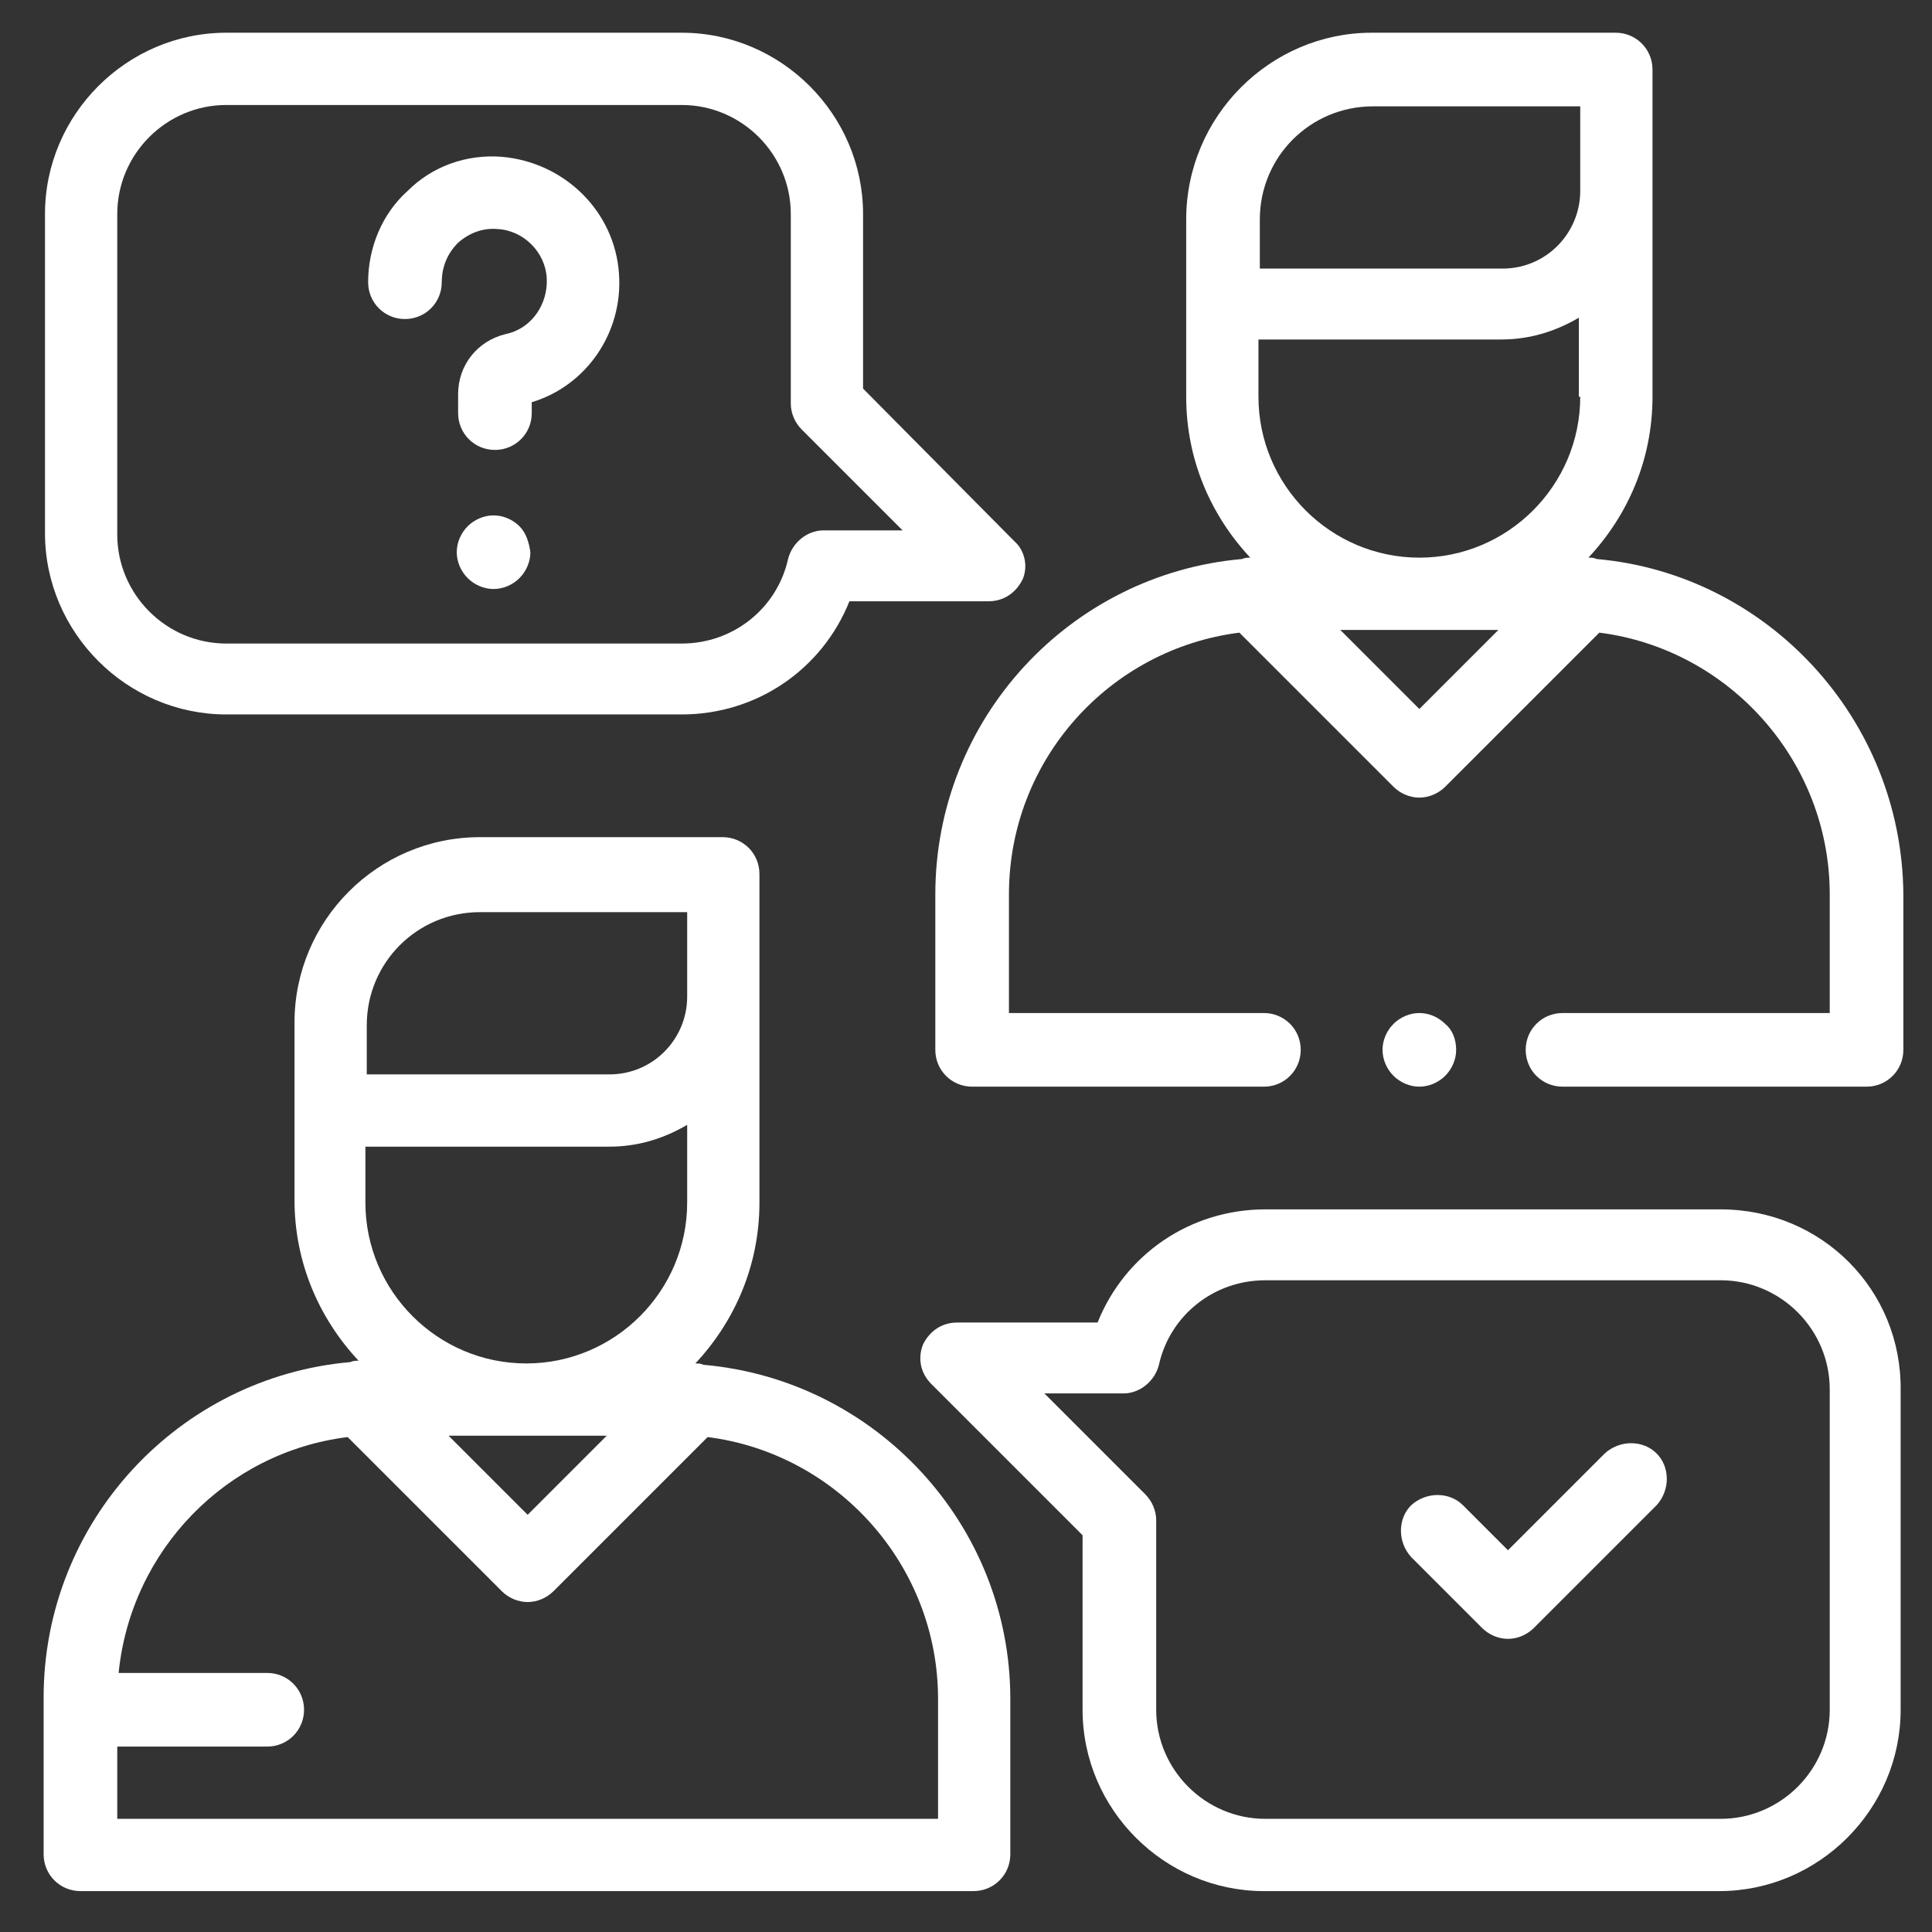
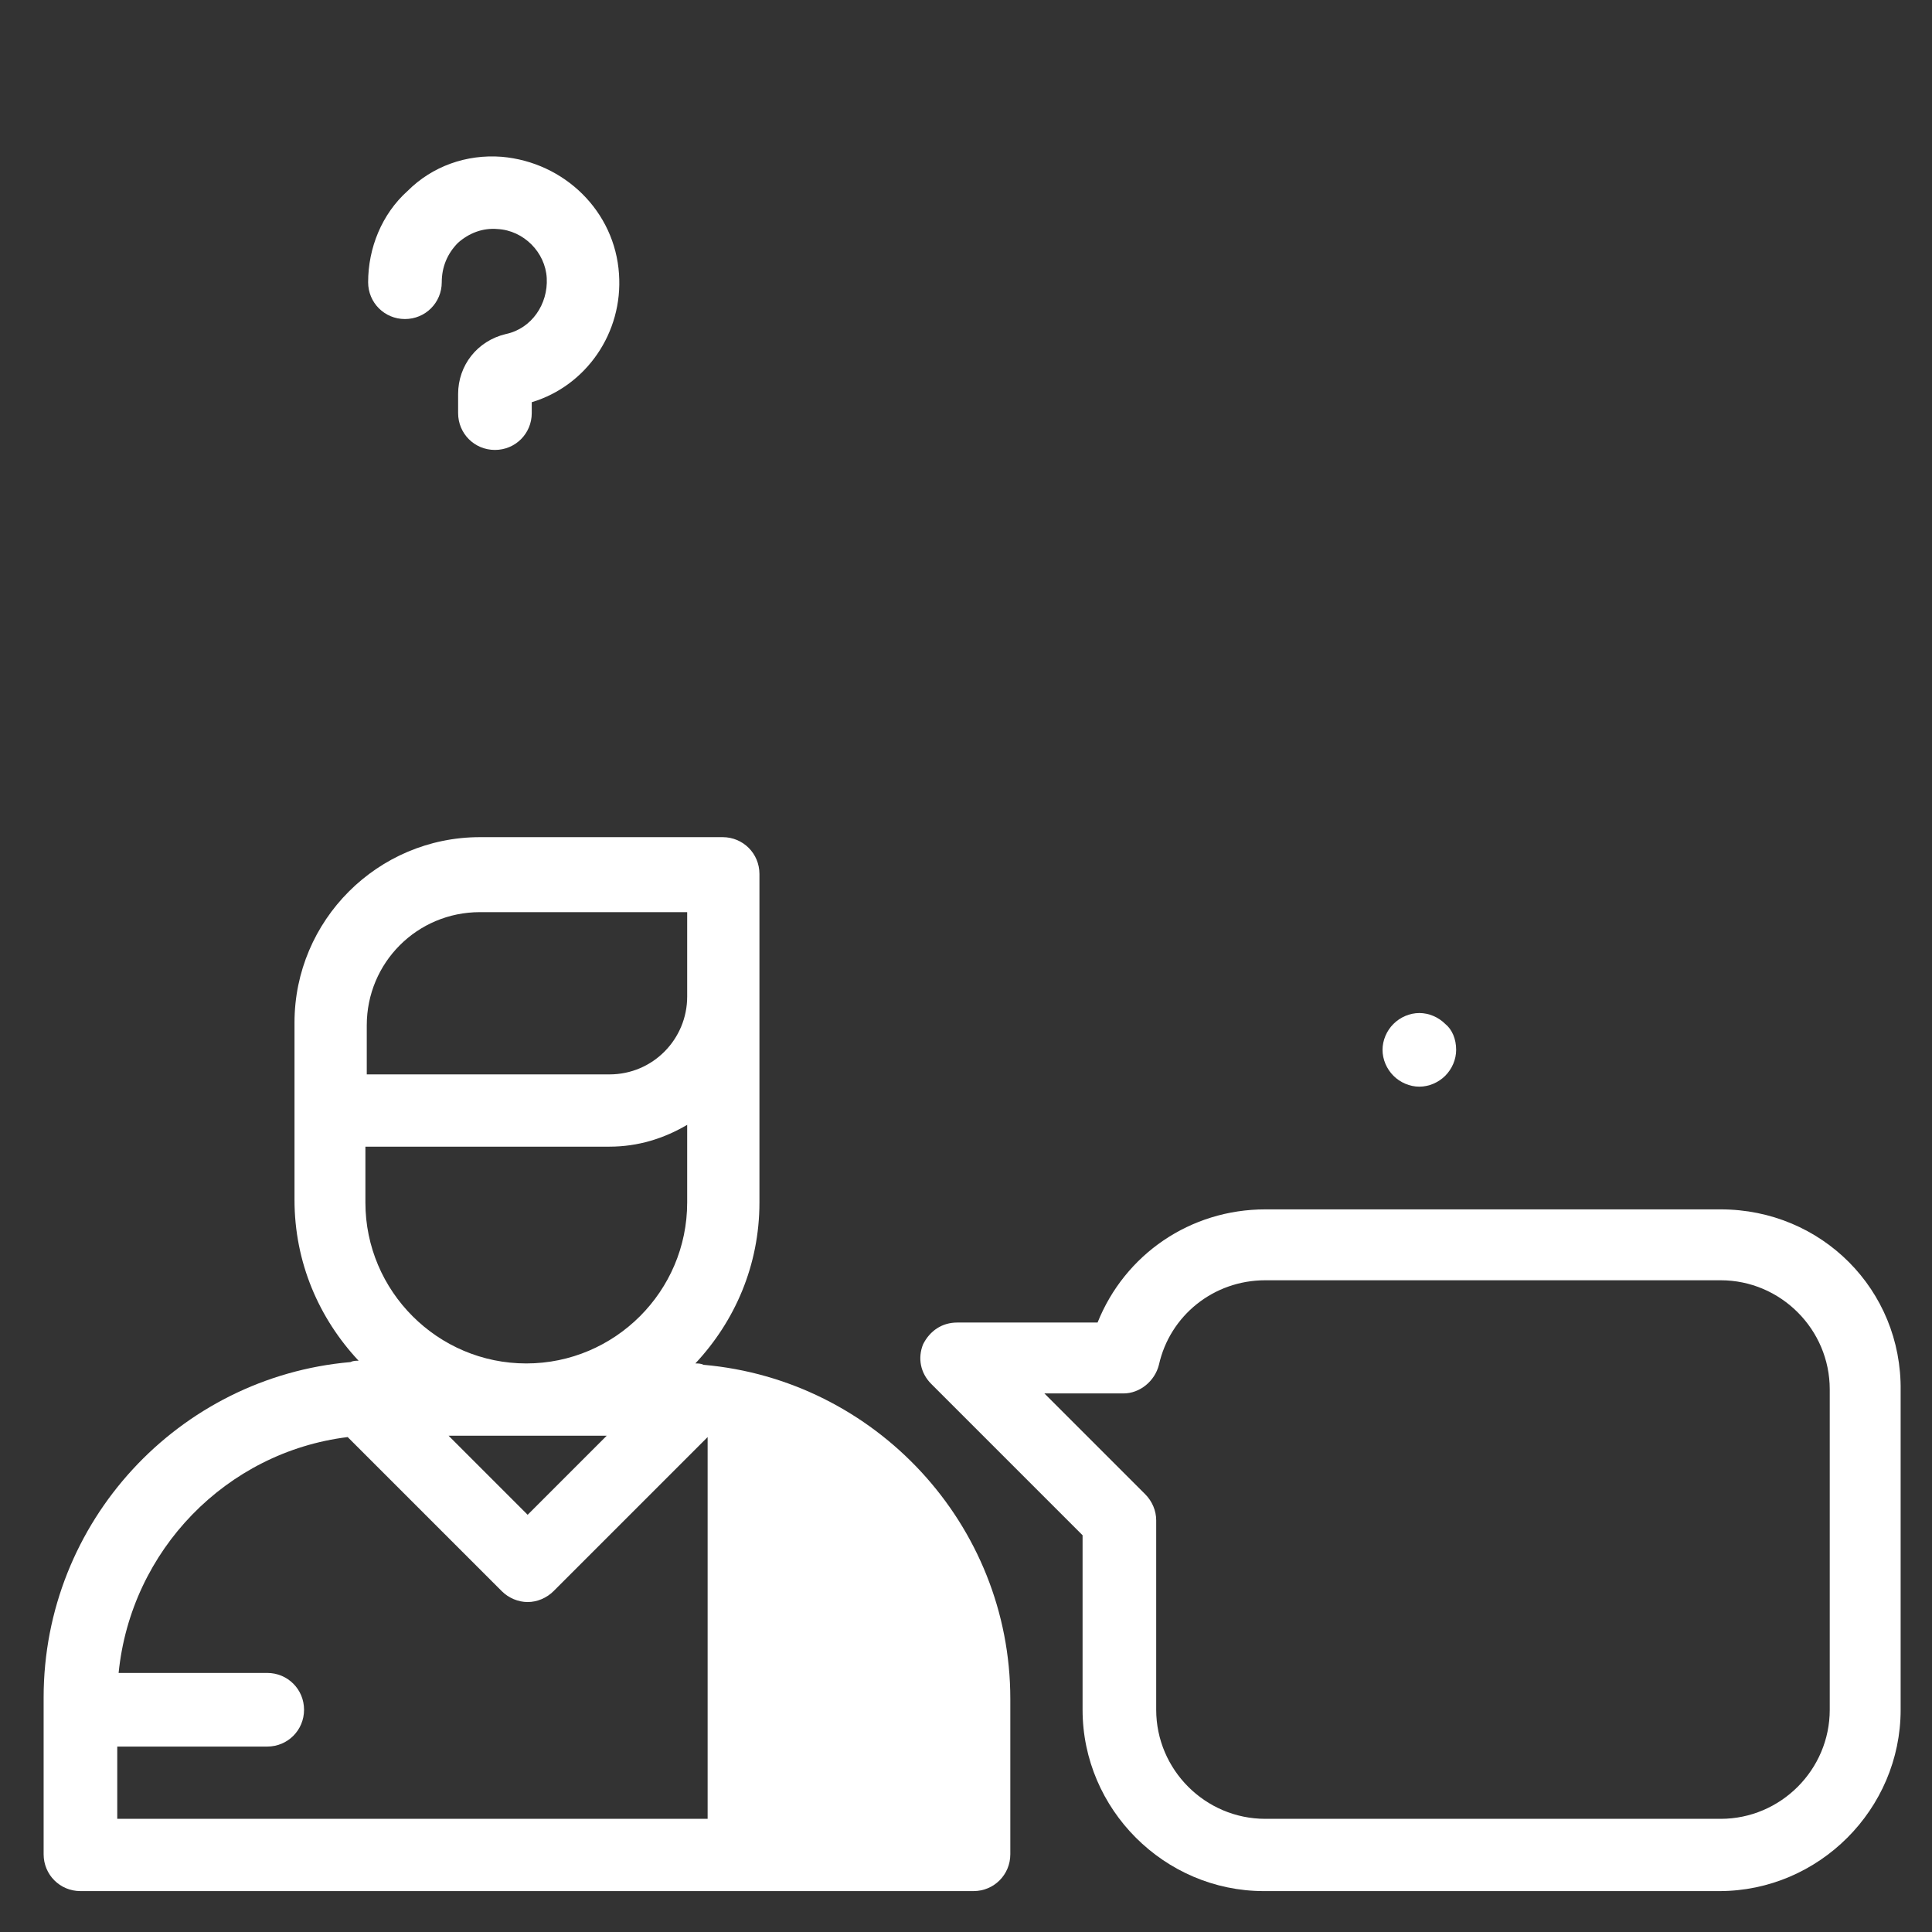
<svg xmlns="http://www.w3.org/2000/svg" version="1.1" id="Layer_1" x="0px" y="0px" viewBox="0 0 141.7 141.7" style="enable-background:new 0 0 141.7 141.7;" xml:space="preserve">
  <rect x="0" y="0" width="141.7" height="141.7" fill="#333333" stroke="none" />
  <style type="text/css">
	.st0{fill:#FFFFFF;}
</style>
  <g>
    <g>
-       <path class="st0" d="M51.6,100.1c-0.2-0.1-0.4-0.1-0.6-0.1c2.9-3.1,4.7-7.2,4.7-11.8v-14c0-0.1,0-0.3,0-0.4c0-0.3,0-0.5,0-0.8    v-8.9c0-1.5-1.2-2.7-2.7-2.7H35.2c-7.5,0-13.6,6.1-13.6,13.6v13c0,4.6,1.8,8.7,4.7,11.8c-0.2,0-0.4,0-0.6,0.1    c-12.6,1.1-22.5,11.7-22.5,24.6V136c0,1.5,1.2,2.7,2.7,2.7h65.5c1.5,0,2.7-1.2,2.7-2.7v-11.4C74.1,111.8,64.2,101.2,51.6,100.1z     M26.9,78.6v-3.4c0-4.6,3.7-8.3,8.3-8.3h15.2v6.2c0,3.1-2.5,5.7-5.7,5.7H26.9V78.6z M26.9,84.1h17.8c2.1,0,4-0.6,5.7-1.6v5.7    c0,6.5-5.3,11.8-11.8,11.8s-11.8-5.3-11.8-11.8V84.1z M44.5,105.3l-5.8,5.8l-5.8-5.8H44.5z M68.8,133.4L68.8,133.4H8.6v-5.3h11    c1.5,0,2.7-1.2,2.7-2.7c0-1.5-1.2-2.7-2.7-2.7H8.7c0.9-9,7.9-16.2,16.8-17.3l11.3,11.3c0.5,0.5,1.2,0.8,1.9,0.8    c0.7,0,1.4-0.3,1.9-0.8l11.3-11.3c9.5,1.2,16.9,9.4,16.9,19.2V133.4z" />
+       <path class="st0" d="M51.6,100.1c-0.2-0.1-0.4-0.1-0.6-0.1c2.9-3.1,4.7-7.2,4.7-11.8v-14c0-0.1,0-0.3,0-0.4c0-0.3,0-0.5,0-0.8    v-8.9c0-1.5-1.2-2.7-2.7-2.7H35.2c-7.5,0-13.6,6.1-13.6,13.6v13c0,4.6,1.8,8.7,4.7,11.8c-0.2,0-0.4,0-0.6,0.1    c-12.6,1.1-22.5,11.7-22.5,24.6V136c0,1.5,1.2,2.7,2.7,2.7h65.5c1.5,0,2.7-1.2,2.7-2.7v-11.4C74.1,111.8,64.2,101.2,51.6,100.1z     M26.9,78.6v-3.4c0-4.6,3.7-8.3,8.3-8.3h15.2v6.2c0,3.1-2.5,5.7-5.7,5.7H26.9V78.6z M26.9,84.1h17.8c2.1,0,4-0.6,5.7-1.6v5.7    c0,6.5-5.3,11.8-11.8,11.8s-11.8-5.3-11.8-11.8V84.1z M44.5,105.3l-5.8,5.8l-5.8-5.8H44.5z M68.8,133.4L68.8,133.4H8.6v-5.3h11    c1.5,0,2.7-1.2,2.7-2.7c0-1.5-1.2-2.7-2.7-2.7H8.7c0.9-9,7.9-16.2,16.8-17.3l11.3,11.3c0.5,0.5,1.2,0.8,1.9,0.8    c0.7,0,1.4-0.3,1.9-0.8l11.3-11.3V133.4z" />
    </g>
  </g>
  <g>
    <g>
-       <path class="st0" d="M117.1,41c-0.2-0.1-0.4-0.1-0.6-0.1c2.9-3.1,4.7-7.2,4.7-11.8v-14c0-0.1,0-0.3,0-0.4c0-0.3,0-0.5,0-0.8V5.1    c0-1.5-1.2-2.7-2.7-2.7h-17.9C93.2,2.4,87,8.5,87,16.1v13c0,4.6,1.8,8.7,4.7,11.8c-0.2,0-0.4,0-0.6,0.1    c-12.6,1.1-22.5,11.7-22.5,24.6v11.4c0,1.5,1.2,2.7,2.7,2.7h21.4c1.5,0,2.7-1.2,2.7-2.7c0-1.5-1.2-2.7-2.7-2.7H74v-8.7    c0-9.9,7.4-18,16.9-19.2l11.3,11.3c0.5,0.5,1.2,0.8,1.9,0.8s1.4-0.3,1.9-0.8l11.3-11.3c9.5,1.2,16.9,9.4,16.9,19.2v8.7h-19.6    c-1.5,0-2.7,1.2-2.7,2.7c0,1.5,1.2,2.7,2.7,2.7h22.3c1.5,0,2.7-1.2,2.7-2.7V65.6C139.5,52.7,129.6,42.1,117.1,41z M104.1,52    l-5.8-5.8h11.6L104.1,52z M115.9,29.1c0,6.5-5.3,11.8-11.8,11.8c-6.5,0-11.8-5.3-11.8-11.8v-4.2h17.8c2.1,0,4-0.6,5.7-1.6V29.1z     M115.9,14c0,3.1-2.5,5.7-5.7,5.7H92.4v-0.2v-3.4c0-4.6,3.7-8.3,8.3-8.3h15.2L115.9,14L115.9,14z" />
-     </g>
+       </g>
  </g>
  <g>
    <g>
      <path class="st0" d="M106,75.1c-0.5-0.5-1.2-0.8-1.9-0.8c-0.7,0-1.4,0.3-1.9,0.8c-0.5,0.5-0.8,1.2-0.8,1.9c0,0.7,0.3,1.4,0.8,1.9    c0.5,0.5,1.2,0.8,1.9,0.8c0.7,0,1.4-0.3,1.9-0.8c0.5-0.5,0.8-1.2,0.8-1.9C106.8,76.2,106.5,75.5,106,75.1z" />
    </g>
  </g>
  <g>
    <g>
-       <path class="st0" d="M74.4,39.7L63.3,28.5V15.7c0-7.3-6-13.3-13.3-13.3H16.6c-7.3,0-13.3,6-13.3,13.3v23.4c0,7.3,6,13.3,13.3,13.3    H50c5.5,0,10.3-3.3,12.3-8.3h10.2c1.1,0,2-0.6,2.5-1.6C75.4,41.6,75.2,40.4,74.4,39.7z M60.4,38.9c-1.2,0-2.3,0.9-2.6,2.1    c-0.8,3.6-4,6.2-7.8,6.2H16.6c-4.4,0-8-3.6-8-8V15.7c0-4.4,3.6-8,8-8H50c4.4,0,8,3.6,8,8v13.9c0,0.7,0.3,1.4,0.8,1.9l7.4,7.4H60.4    z" />
-     </g>
+       </g>
  </g>
  <g>
    <g>
      <path class="st0" d="M126.2,88.7H92.8c-5.5,0-10.3,3.3-12.3,8.3H70.2c-1.1,0-2,0.6-2.5,1.6c-0.4,1-0.2,2.1,0.6,2.9l11.1,11.1v12.8    c0,7.3,6,13.3,13.3,13.3h33.4c7.3,0,13.3-6,13.3-13.3V102C139.5,94.6,133.6,88.7,126.2,88.7z M134.2,125.4c0,4.4-3.6,8-8,8H92.8    c-4.4,0-8-3.6-8-8v-13.9c0-0.7-0.3-1.4-0.8-1.9l-7.4-7.4h5.8c1.2,0,2.3-0.9,2.6-2.1c0.8-3.6,4-6.2,7.8-6.2h33.4c4.4,0,8,3.6,8,8    V125.4z" />
    </g>
  </g>
  <g>
    <g>
-       <path class="st0" d="M121.5,106.6c-1-1-2.7-1-3.8,0l-7.1,7.1l-3.3-3.3c-1-1-2.7-1-3.8,0c-1,1-1,2.7,0,3.8l5.2,5.2    c0.5,0.5,1.2,0.8,1.9,0.8s1.4-0.3,1.9-0.8l9-9C122.5,109.3,122.5,107.6,121.5,106.6z" />
-     </g>
+       </g>
  </g>
  <g>
    <g>
      <path class="st0" d="M45.4,20.1c-0.3-4.6-4-8.2-8.6-8.6c-2.6-0.2-5.1,0.7-6.9,2.5c-1.9,1.7-2.9,4.2-2.9,6.7c0,1.5,1.2,2.7,2.7,2.7    c1.5,0,2.7-1.2,2.7-2.7c0-1.1,0.4-2.1,1.2-2.9c0.8-0.7,1.8-1.1,2.9-1c1.9,0.1,3.5,1.7,3.6,3.6c0.1,1.9-1.1,3.7-3,4.1    c-2.1,0.5-3.5,2.3-3.5,4.4v1.4c0,1.5,1.2,2.7,2.7,2.7c1.5,0,2.7-1.2,2.7-2.7v-0.8C43,28.3,45.7,24.4,45.4,20.1z" />
    </g>
  </g>
  <g>
    <g>
-       <path class="st0" d="M38.1,38.6c-0.5-0.5-1.2-0.8-1.9-0.8c-0.7,0-1.4,0.3-1.9,0.8c-0.5,0.5-0.8,1.2-0.8,1.9c0,0.7,0.3,1.4,0.8,1.9    c0.5,0.5,1.2,0.8,1.9,0.8c0.7,0,1.4-0.3,1.9-0.8c0.5-0.5,0.8-1.2,0.8-1.9C38.8,39.8,38.6,39.1,38.1,38.6z" />
-     </g>
+       </g>
  </g>
</svg>